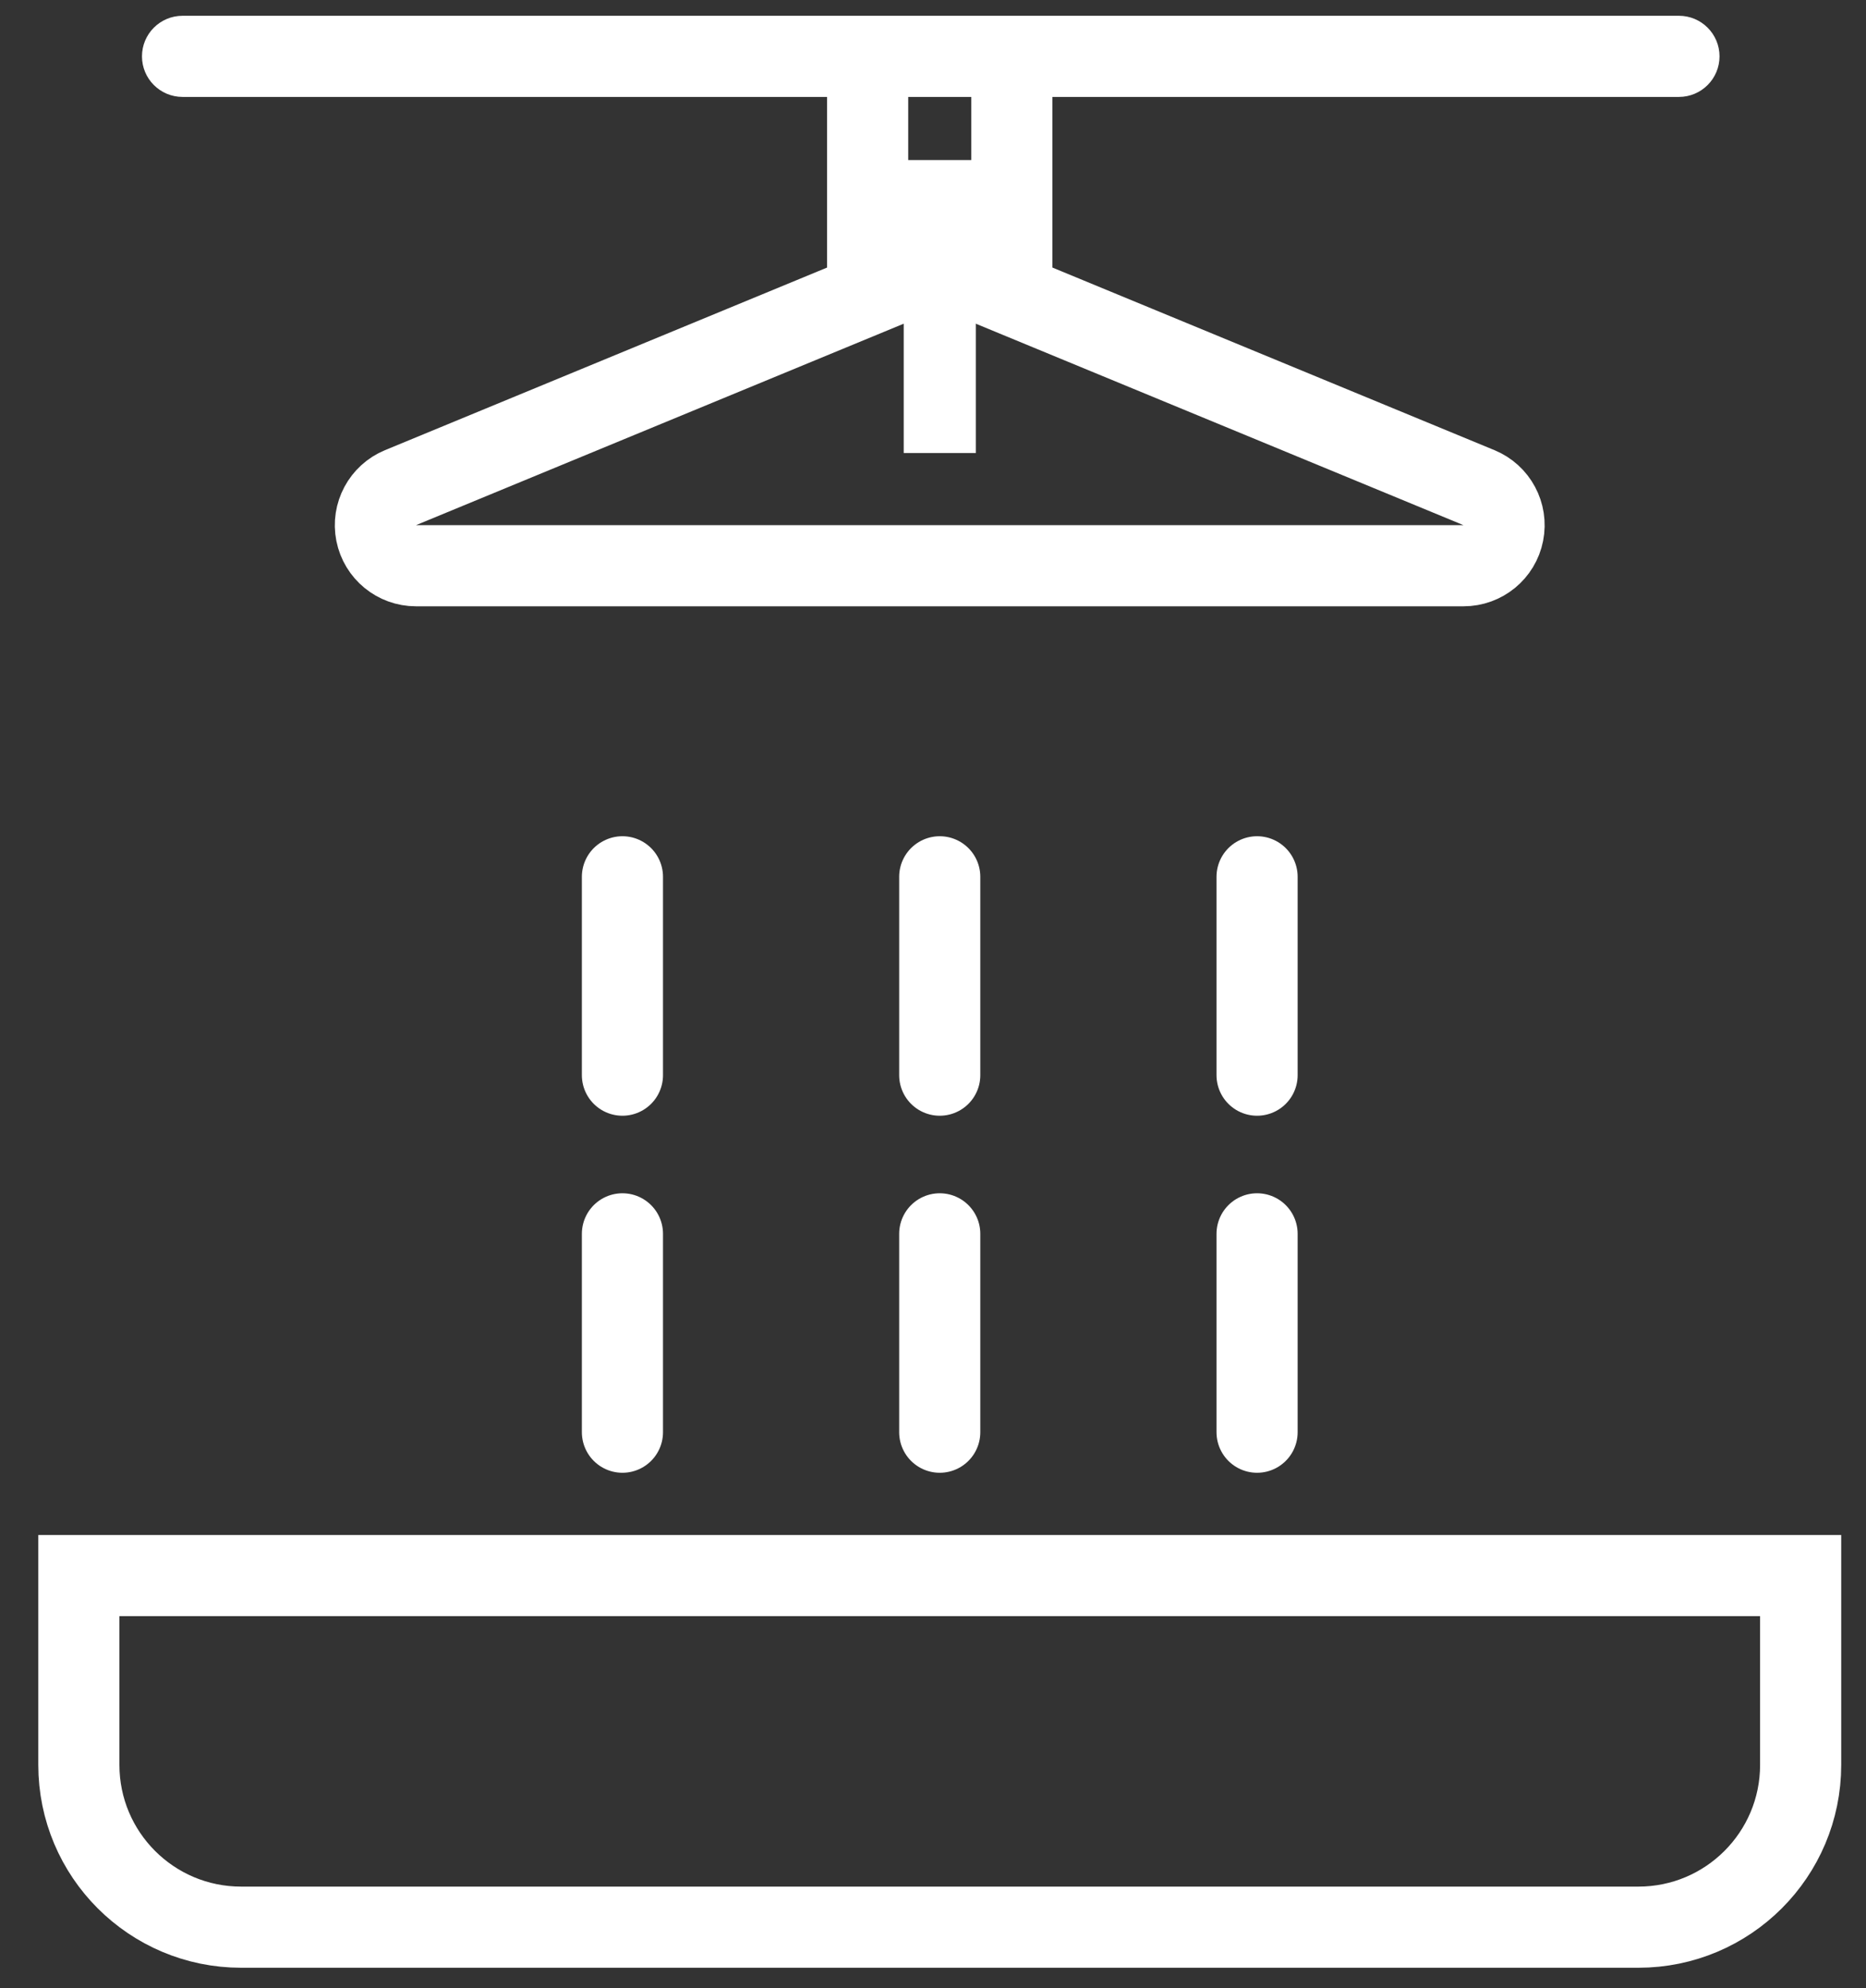
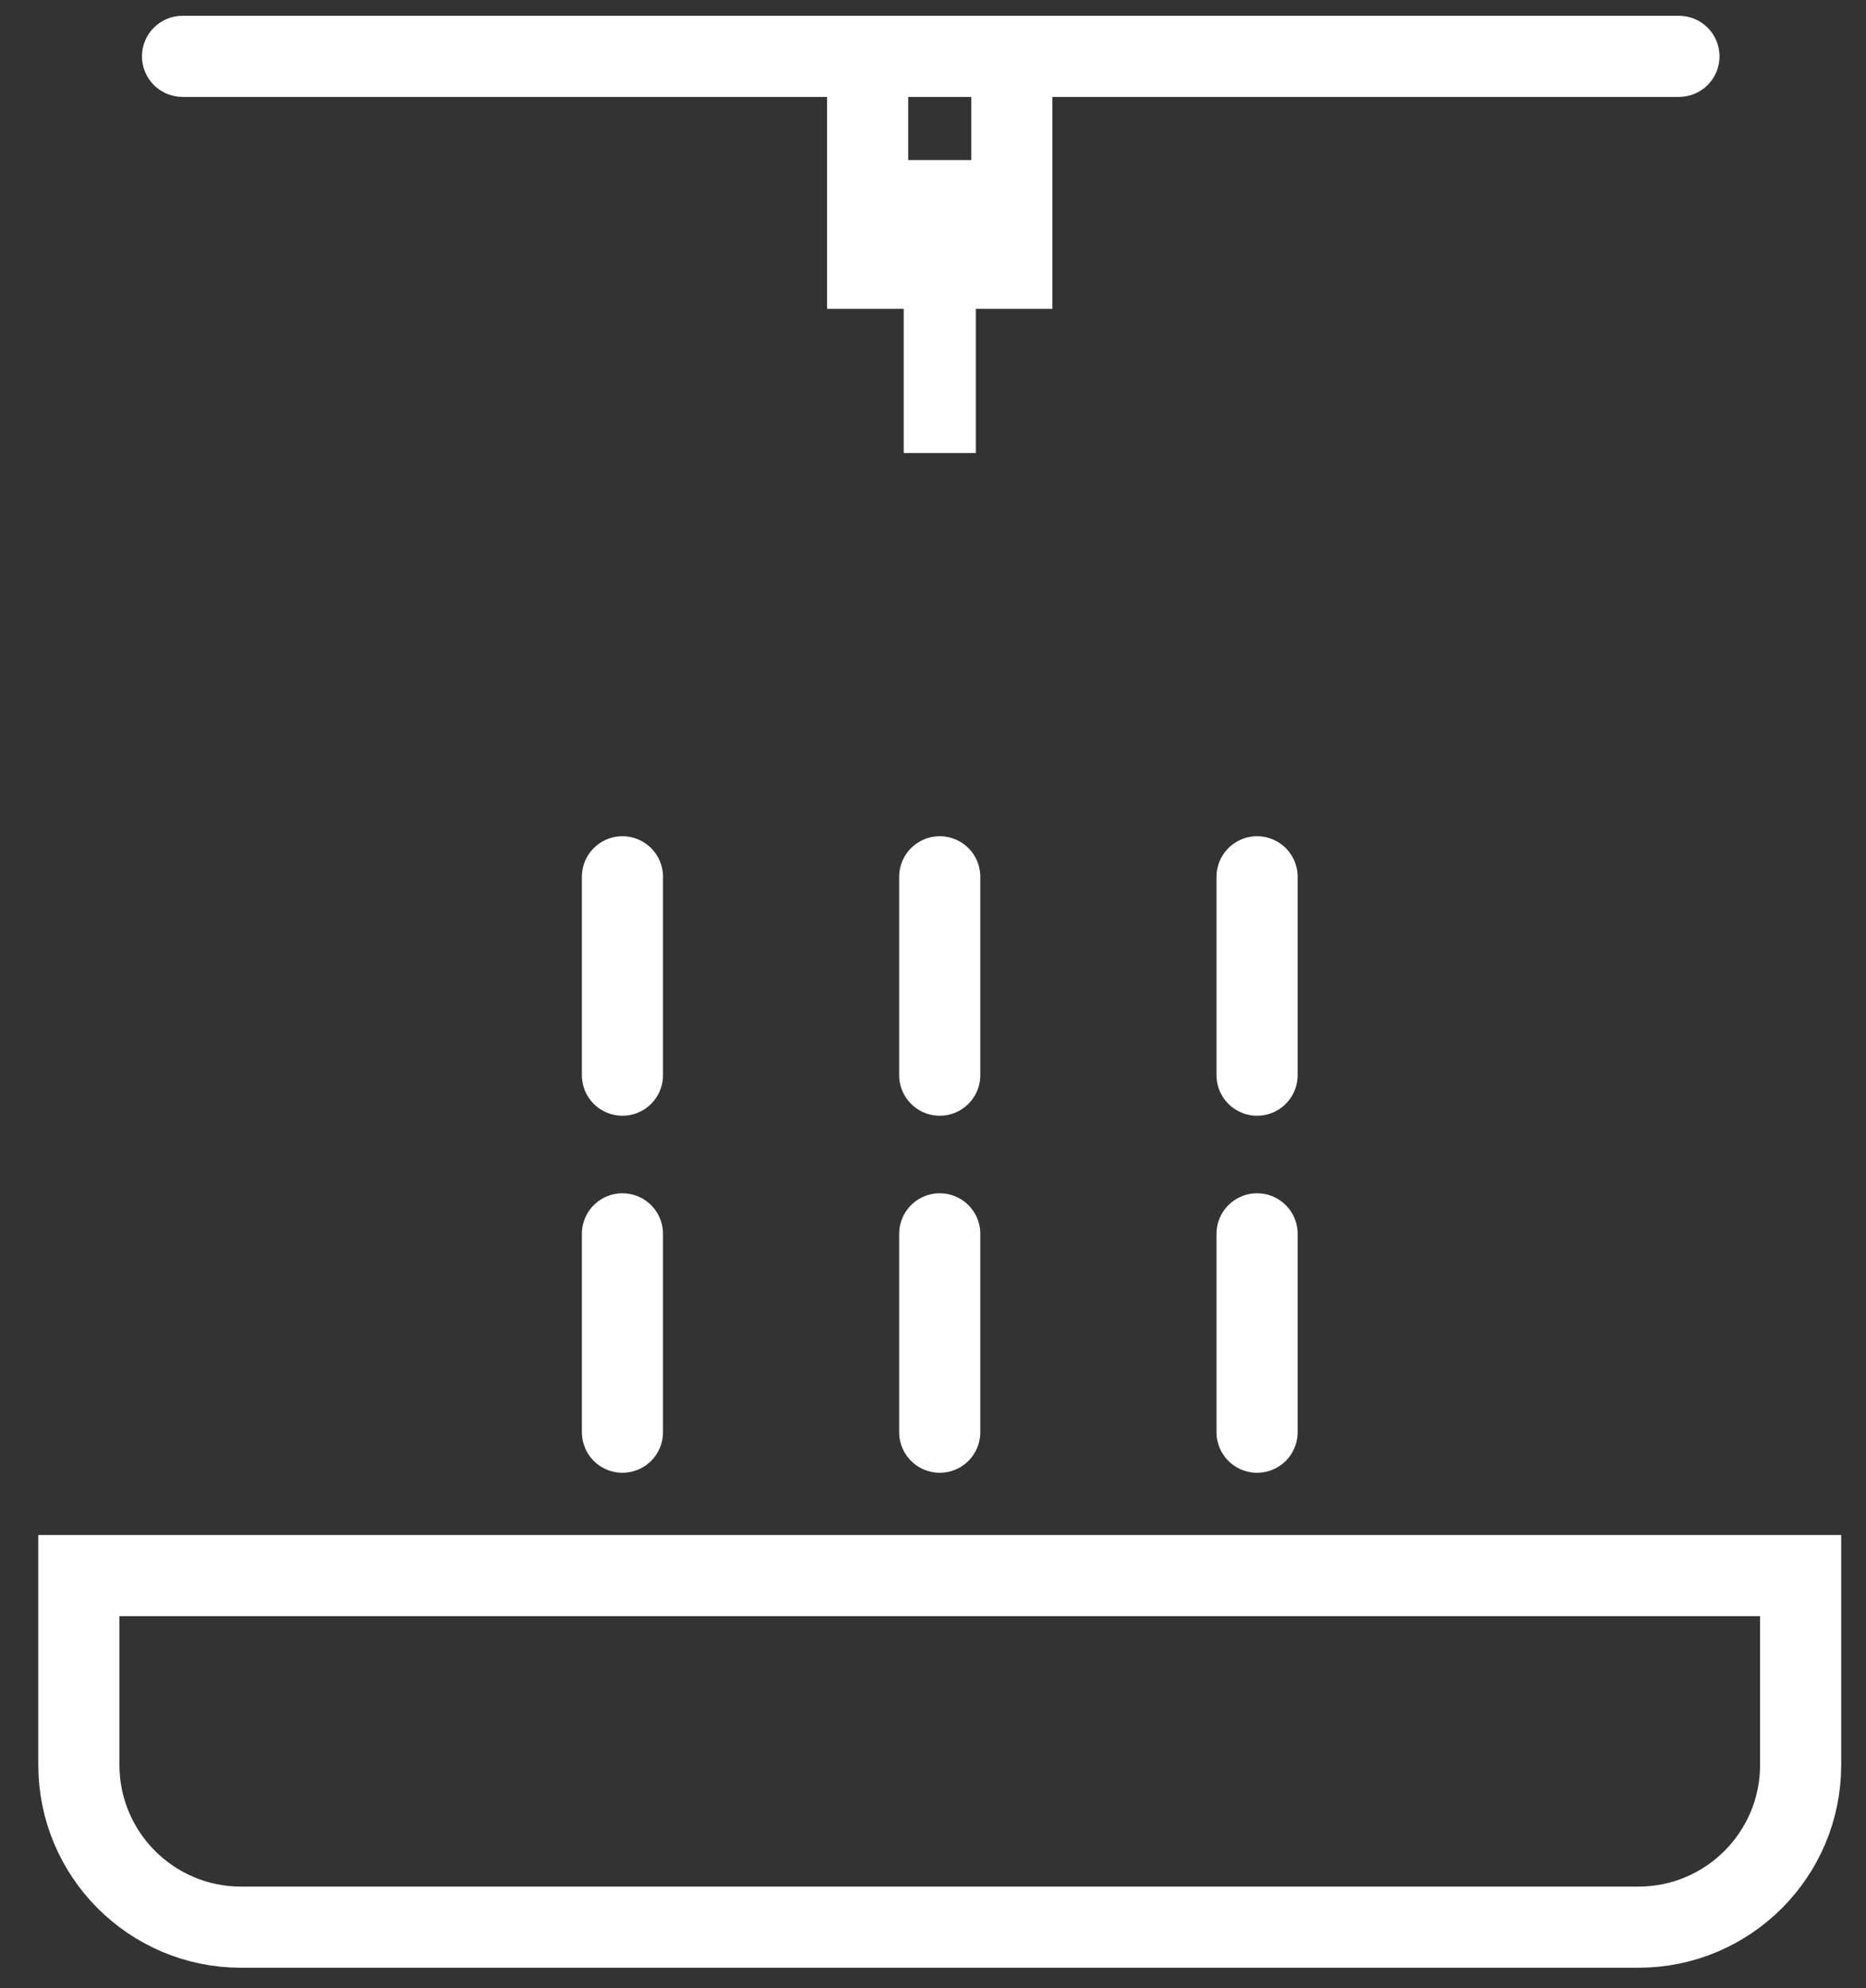
<svg xmlns="http://www.w3.org/2000/svg" width="46" height="49" viewBox="0 0 46 49" fill="none">
  <rect x="0" y="0" width="46" height="49" fill="#333333" stroke="none" />
-   <path d="M23.548 6.687C23.304 6.586 23.029 6.586 22.785 6.687L9.872 12.02C9.431 12.202 9.18 12.671 9.273 13.139C9.366 13.607 9.777 13.944 10.254 13.944H36.079C36.556 13.944 36.967 13.607 37.059 13.139C37.152 12.671 36.901 12.202 36.46 12.02L23.548 6.687Z" stroke="white" stroke-width="2" stroke-linejoin="round" />
  <path d="M41.389 2.389C41.941 2.389 42.389 1.941 42.389 1.389C42.389 0.837 41.941 0.389 41.389 0.389V2.389ZM4.5 0.389C3.947 0.389 3.5 0.837 3.5 1.389C3.5 1.941 3.947 2.389 4.5 2.389V0.389ZM20.389 0.5V7.611H22.389V0.5L20.389 0.5ZM41.389 0.389L4.5 0.389V2.389L41.389 2.389V0.389ZM23.944 0.5V7.611H25.944V0.5L23.944 0.5Z" fill="white" />
  <path d="M21.389 4.945H24.944" stroke="white" stroke-width="2" />
  <path d="M15.344 21.611V26.5" stroke="white" stroke-width="2" stroke-linecap="round" />
  <path d="M15.344 30.411V35.3" stroke="white" stroke-width="2" stroke-linecap="round" />
  <path d="M23.166 21.611V26.5" stroke="white" stroke-width="2" stroke-linecap="round" />
  <path d="M23.166 30.411V35.3" stroke="white" stroke-width="2" stroke-linecap="round" />
  <path d="M30.989 21.611V26.5" stroke="white" stroke-width="2" stroke-linecap="round" />
  <path d="M30.989 30.411V35.3" stroke="white" stroke-width="2" stroke-linecap="round" />
  <path d="M1.944 38.834H44.389V43.5C44.389 45.709 42.598 47.5 40.389 47.5H5.944C3.735 47.5 1.944 45.709 1.944 43.5V38.834Z" stroke="white" stroke-width="2" />
  <rect x="22.278" y="5.833" width="1.778" height="5.333" fill="white" />
</svg>